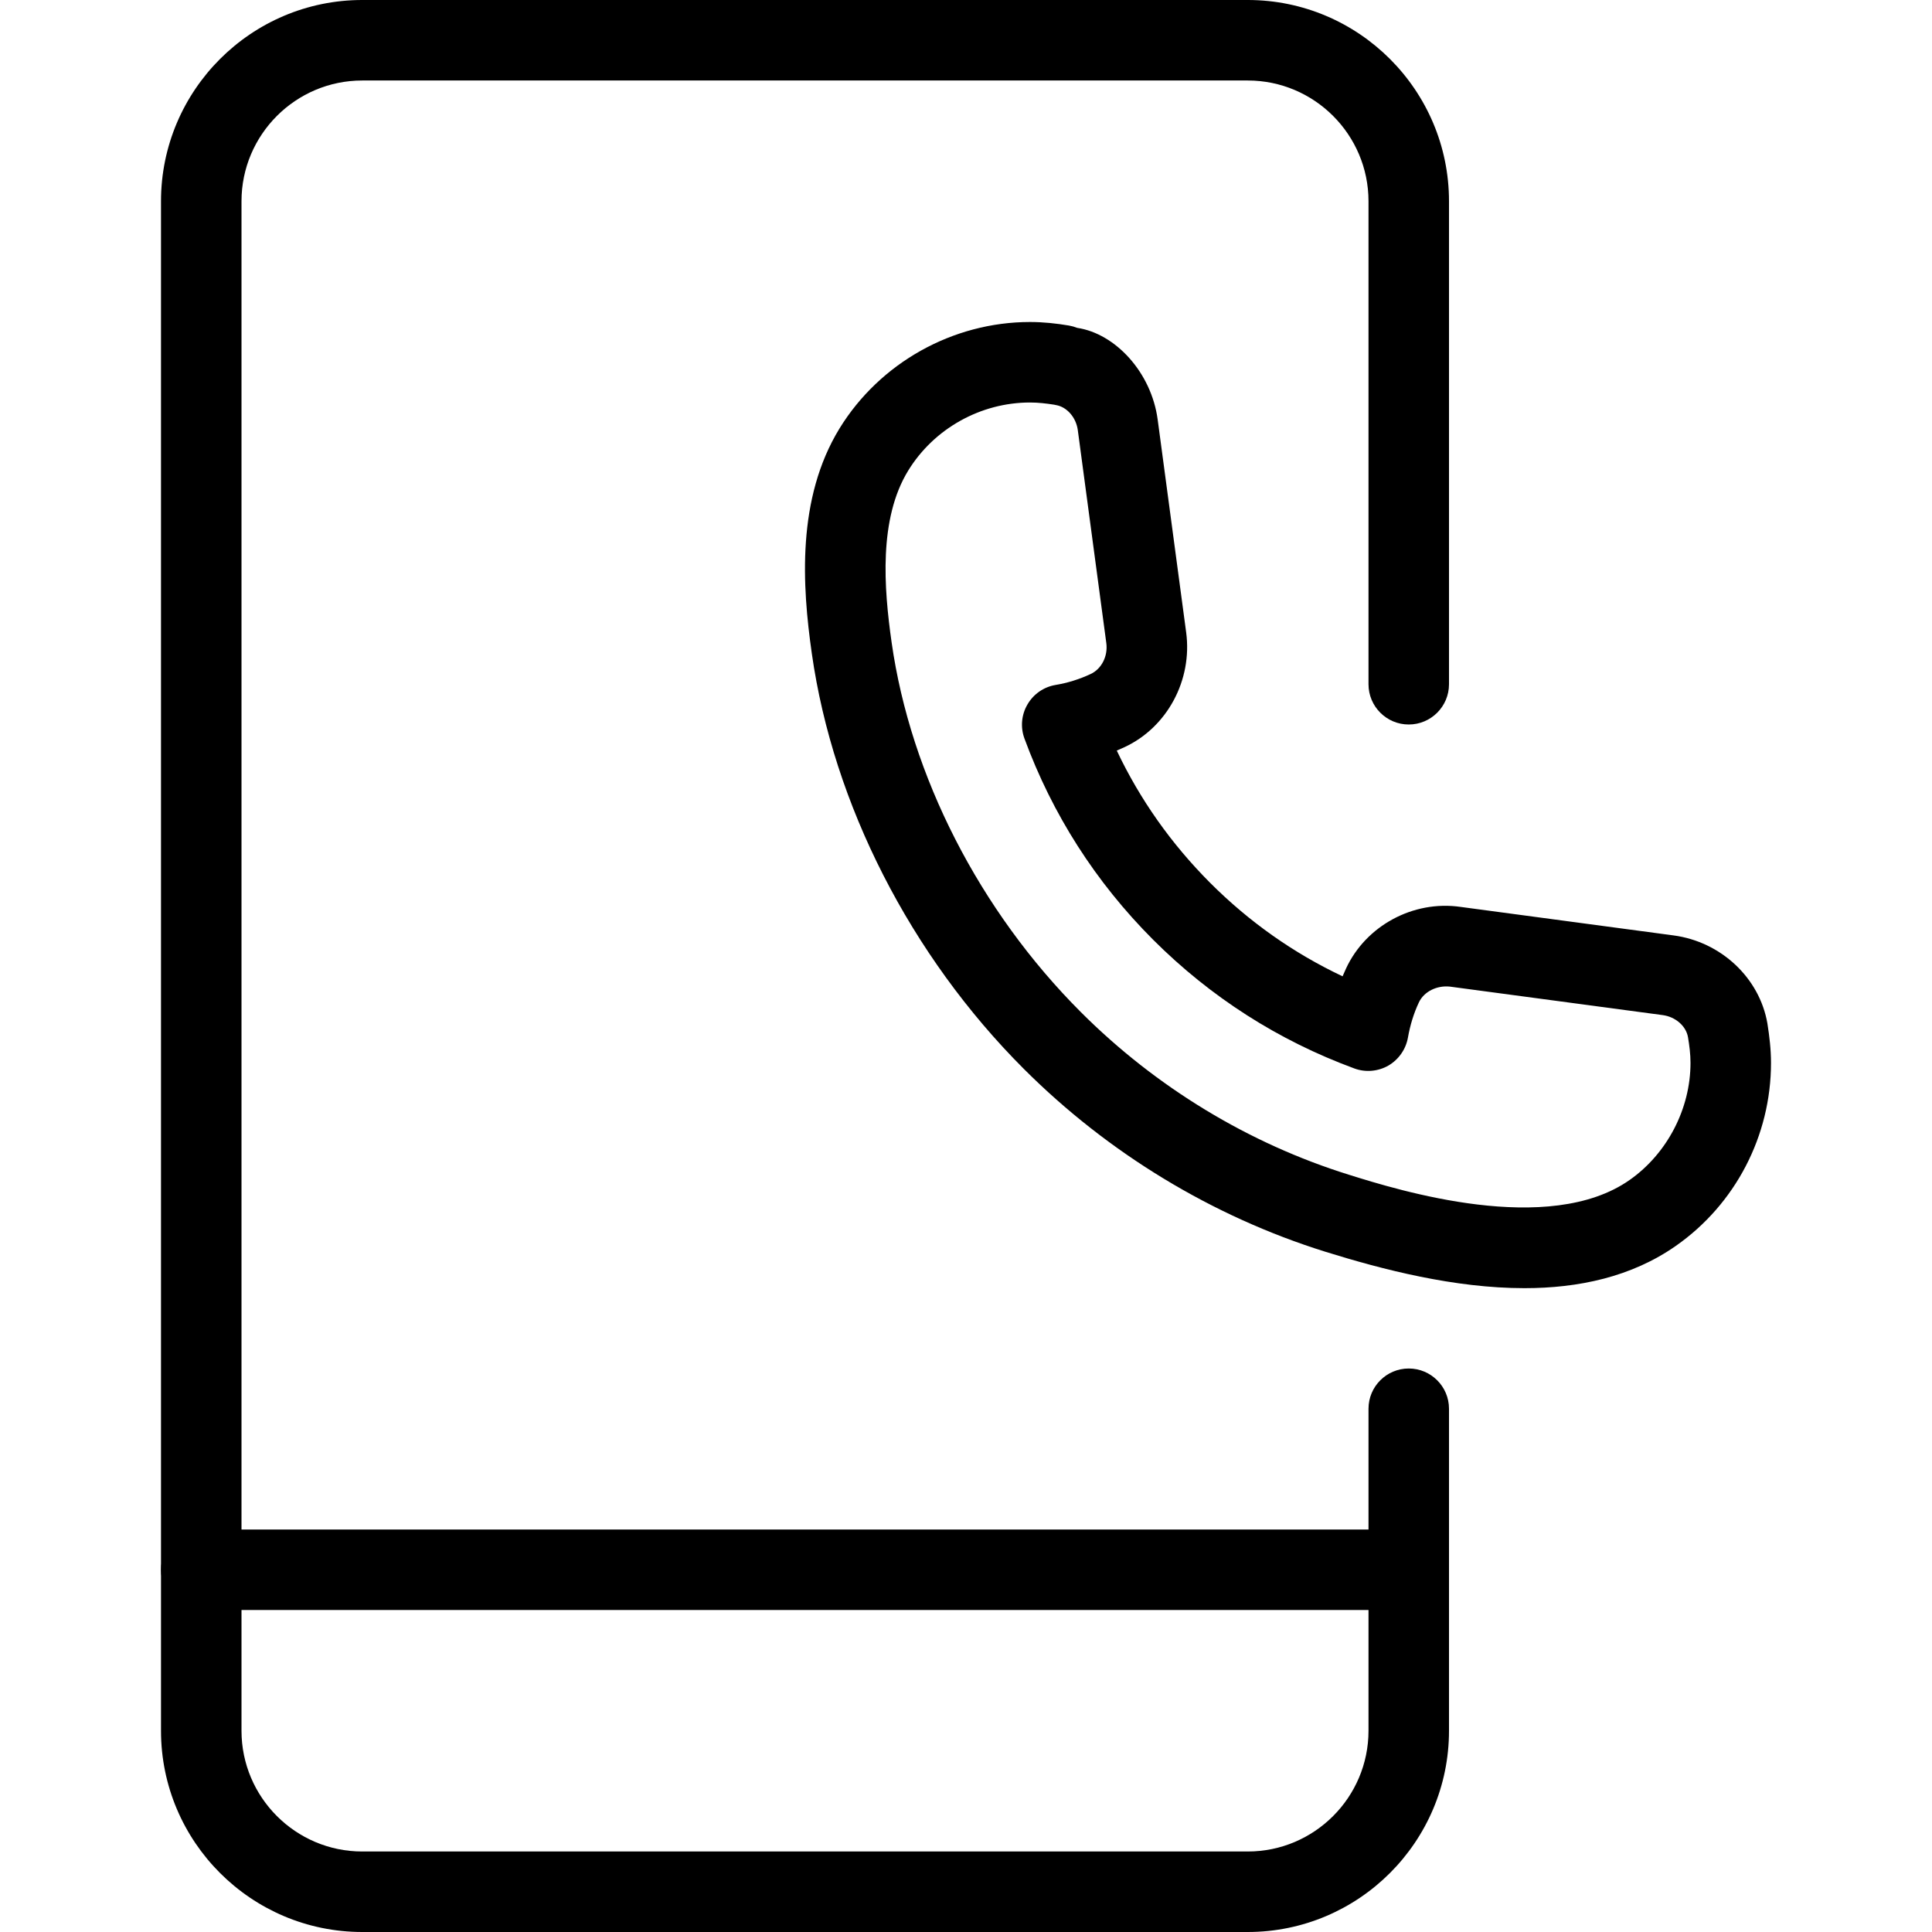
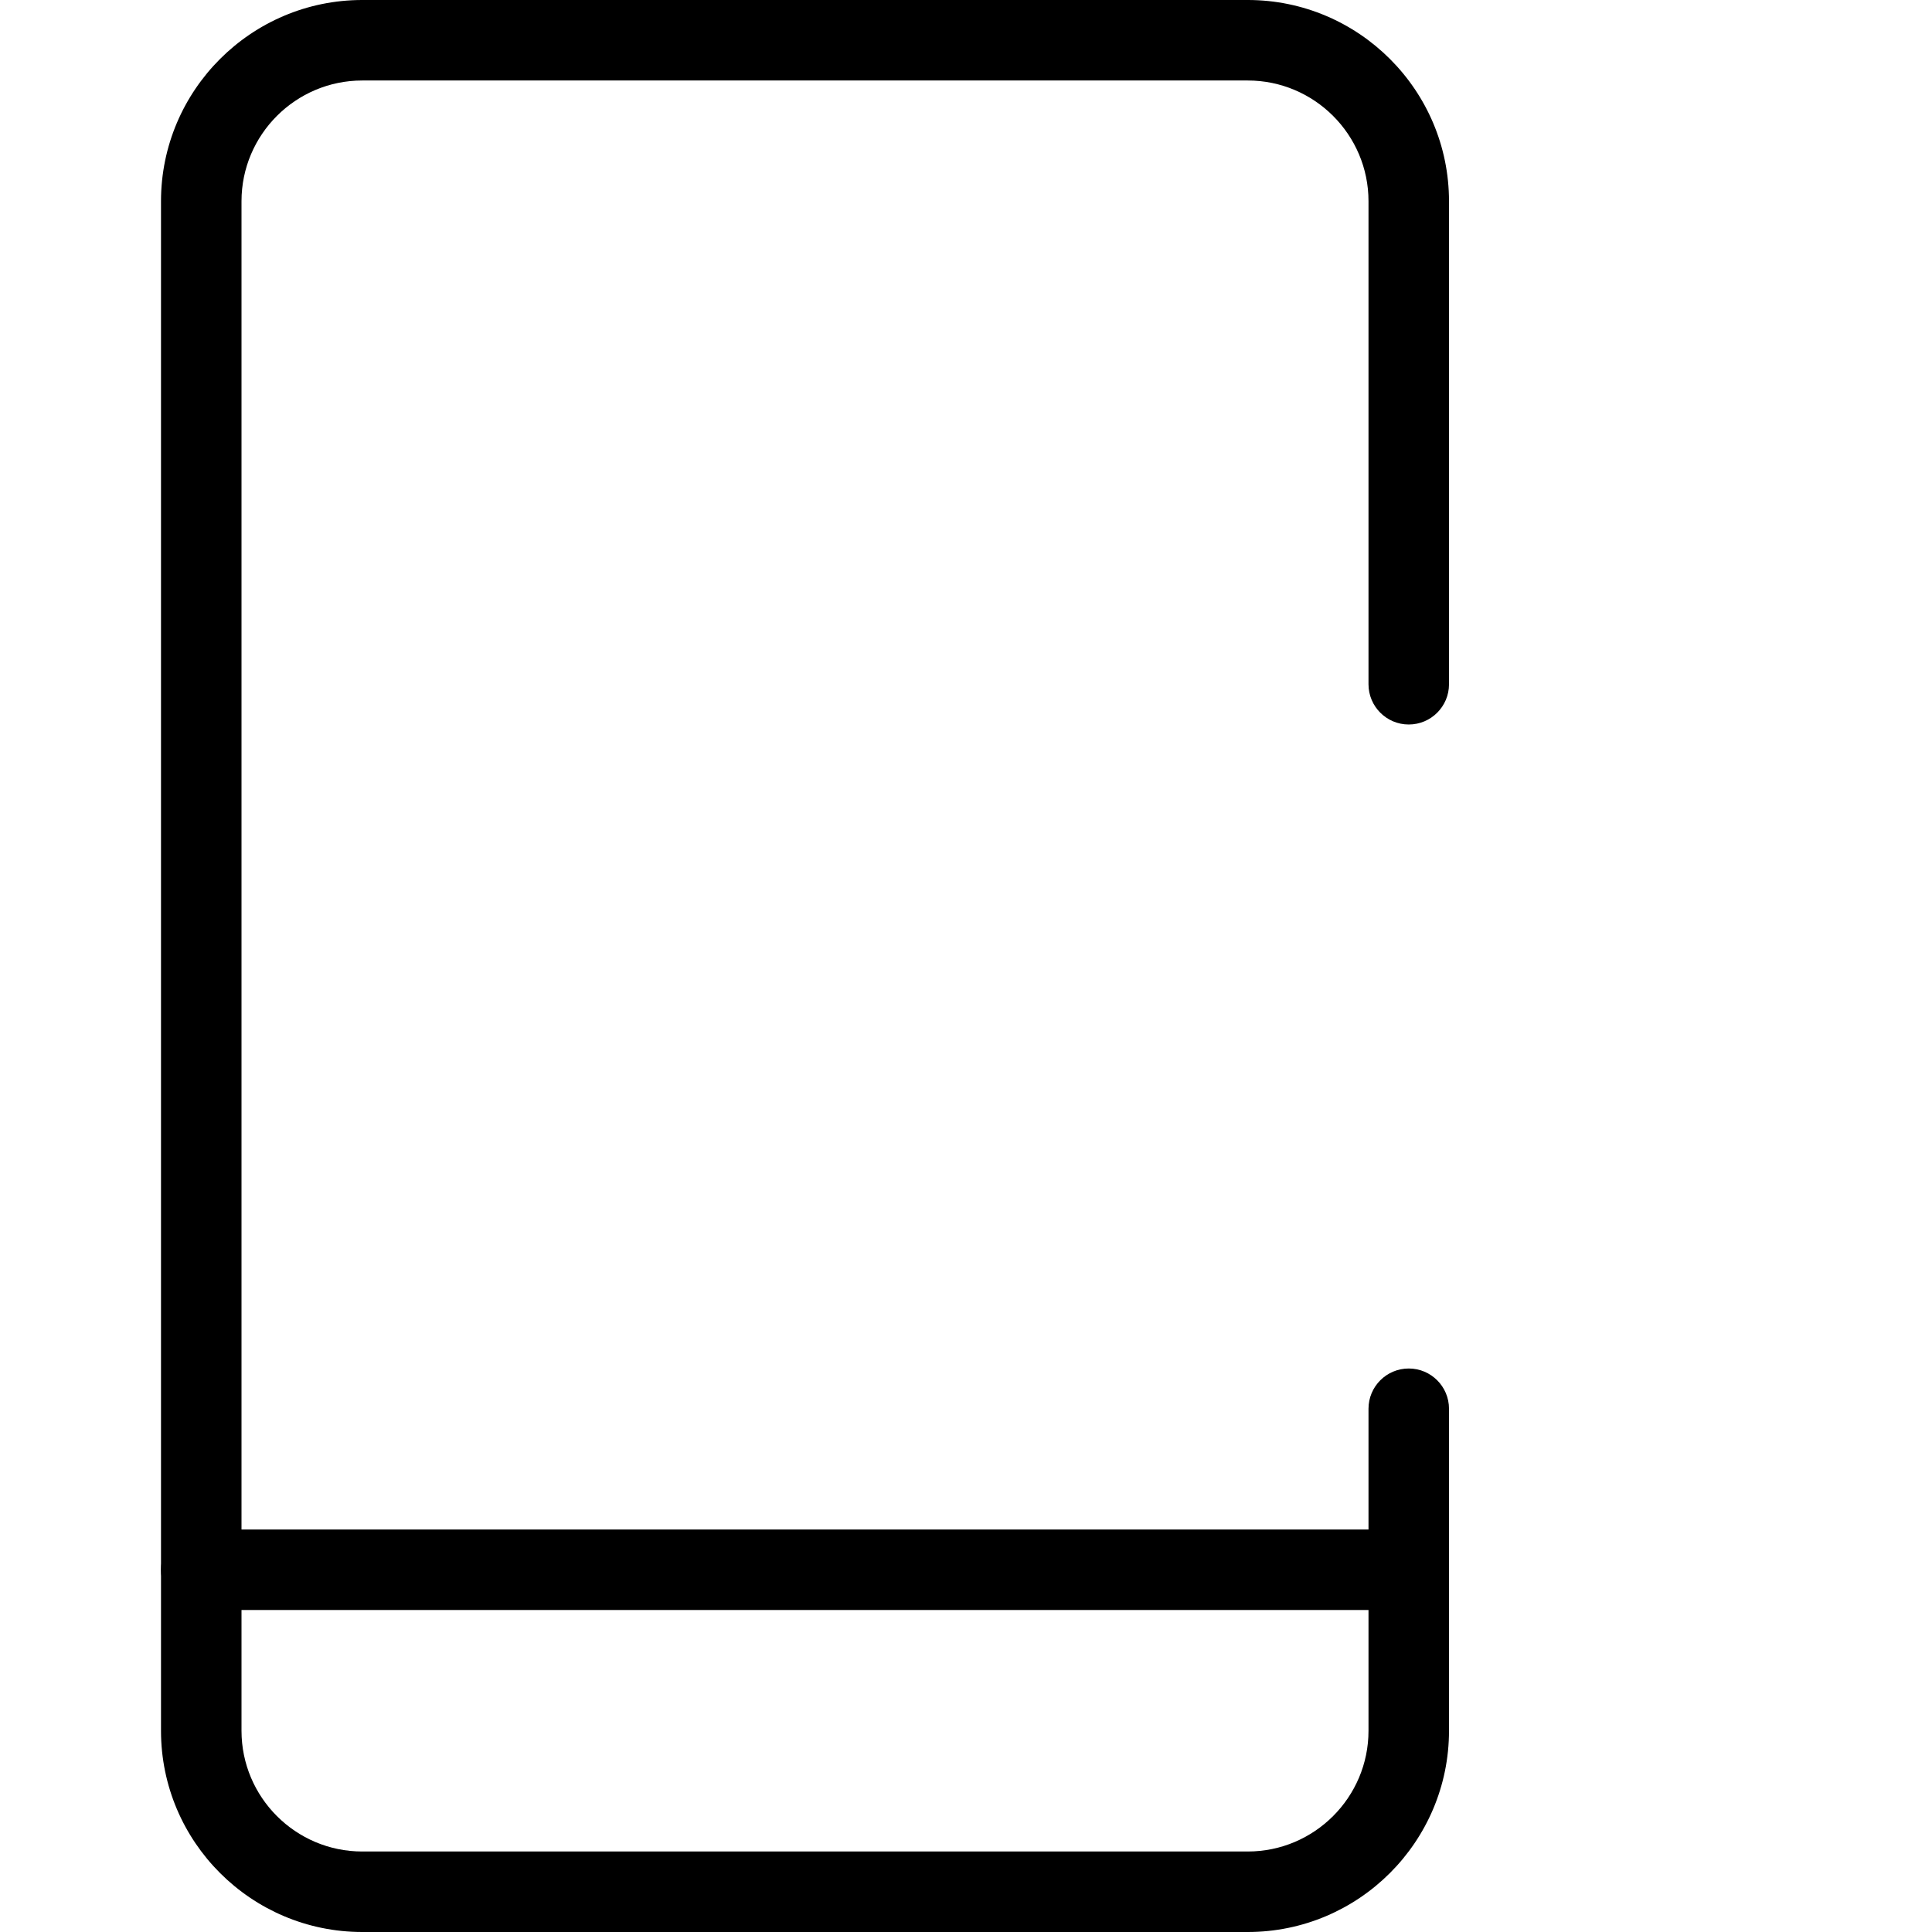
<svg xmlns="http://www.w3.org/2000/svg" viewBox="0 0 24 24">
  <path d="m17.5 20h-15c-.276 0-.5-.224-.5-.5s.224-.5.5-.5h15c.276 0 .5.224.5.5s-.224.5-.5.5z" />
  <path d="m15.5 24h-11c-1.378 0-2.5-1.121-2.5-2.5v-19c0-1.379 1.122-2.5 2.5-2.5h11c1.378 0 2.5 1.121 2.5 2.5v6c0 .276-.224.5-.5.5s-.5-.224-.5-.5v-6c0-.827-.673-1.5-1.5-1.5h-11c-.827 0-1.5.673-1.5 1.5v19c0 .827.673 1.5 1.5 1.5h11c.827 0 1.5-.673 1.5-1.5v-4c0-.276.224-.5.5-.5s.5.224.5.5v4c0 1.379-1.122 2.5-2.5 2.5z" />
-   <path d="m18.936 16.002c-.869 0-1.761-.231-2.474-.453-1.401-.438-2.695-1.223-3.743-2.27-1.408-1.408-2.368-3.288-2.634-5.159-.121-.845-.19-1.927.344-2.798.501-.815 1.407-1.322 2.366-1.322.168 0 .329.018.484.044.035.006.07.016.103.029.471.07.92.55.999 1.139l.354 2.644c.079.592-.235 1.178-.765 1.425-.032.015-.064.029-.097.043.288.608.677 1.159 1.161 1.644.483.483 1.034.872 1.644 1.16.014-.033.028-.065.043-.097.245-.529.832-.851 1.424-.765l2.644.354c.589.078 1.068.527 1.166 1.092.026.164.045.325.045.492 0 .904-.441 1.754-1.181 2.272-.552.387-1.211.526-1.883.526zm-6.141-11.002c-.613 0-1.193.324-1.513.846-.367.598-.303 1.454-.206 2.134.236 1.661 1.093 3.335 2.351 4.593.934.934 2.086 1.633 3.333 2.021.613.192 2.477.771 3.484.064.466-.327.756-.884.756-1.454 0-.11-.014-.217-.031-.319-.024-.14-.156-.254-.314-.275l-2.644-.354c-.16-.017-.321.06-.385.196s-.109.283-.136.437c-.026.146-.115.273-.243.348-.127.073-.284.087-.422.036-.944-.347-1.785-.885-2.5-1.599-.715-.716-1.252-1.557-1.599-2.5-.051-.139-.038-.294.037-.422.074-.129.202-.218.348-.243.151-.025.298-.071.437-.136.136-.063.217-.222.195-.385l-.354-2.644c-.021-.158-.135-.289-.271-.312-.008-.002-.016-.004-.024-.005-.096-.015-.196-.027-.299-.027z" />
</svg>